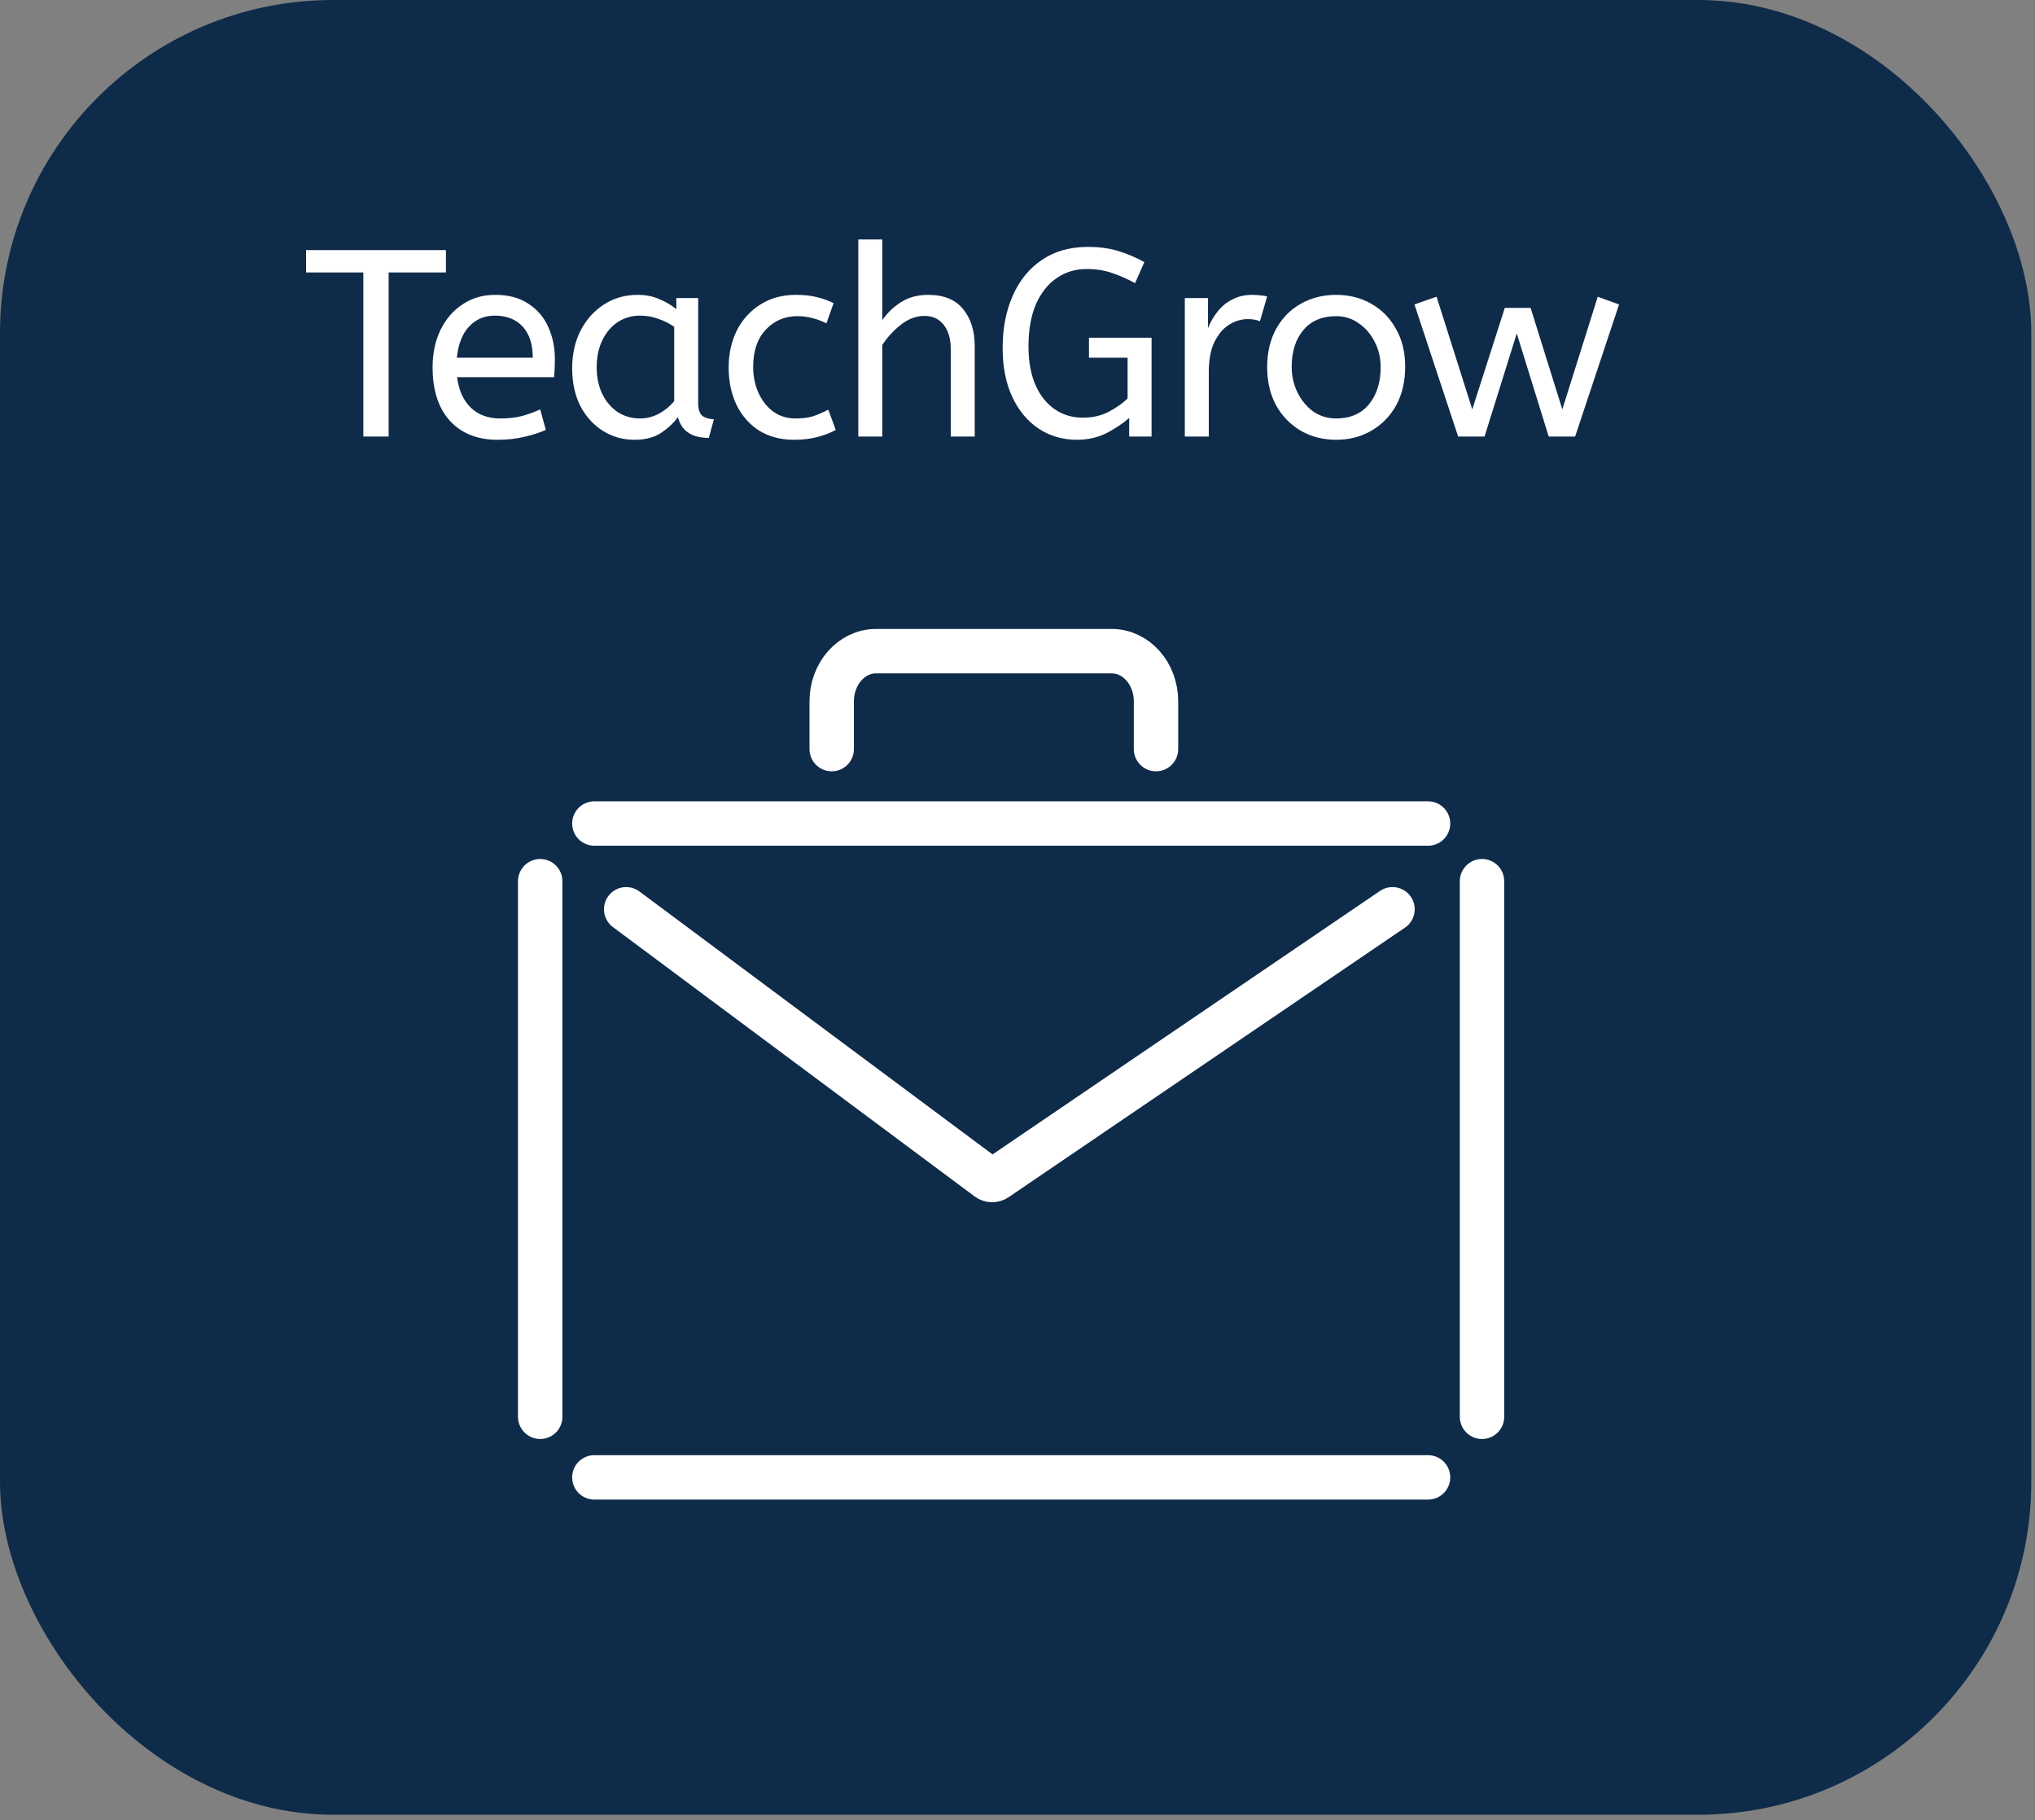
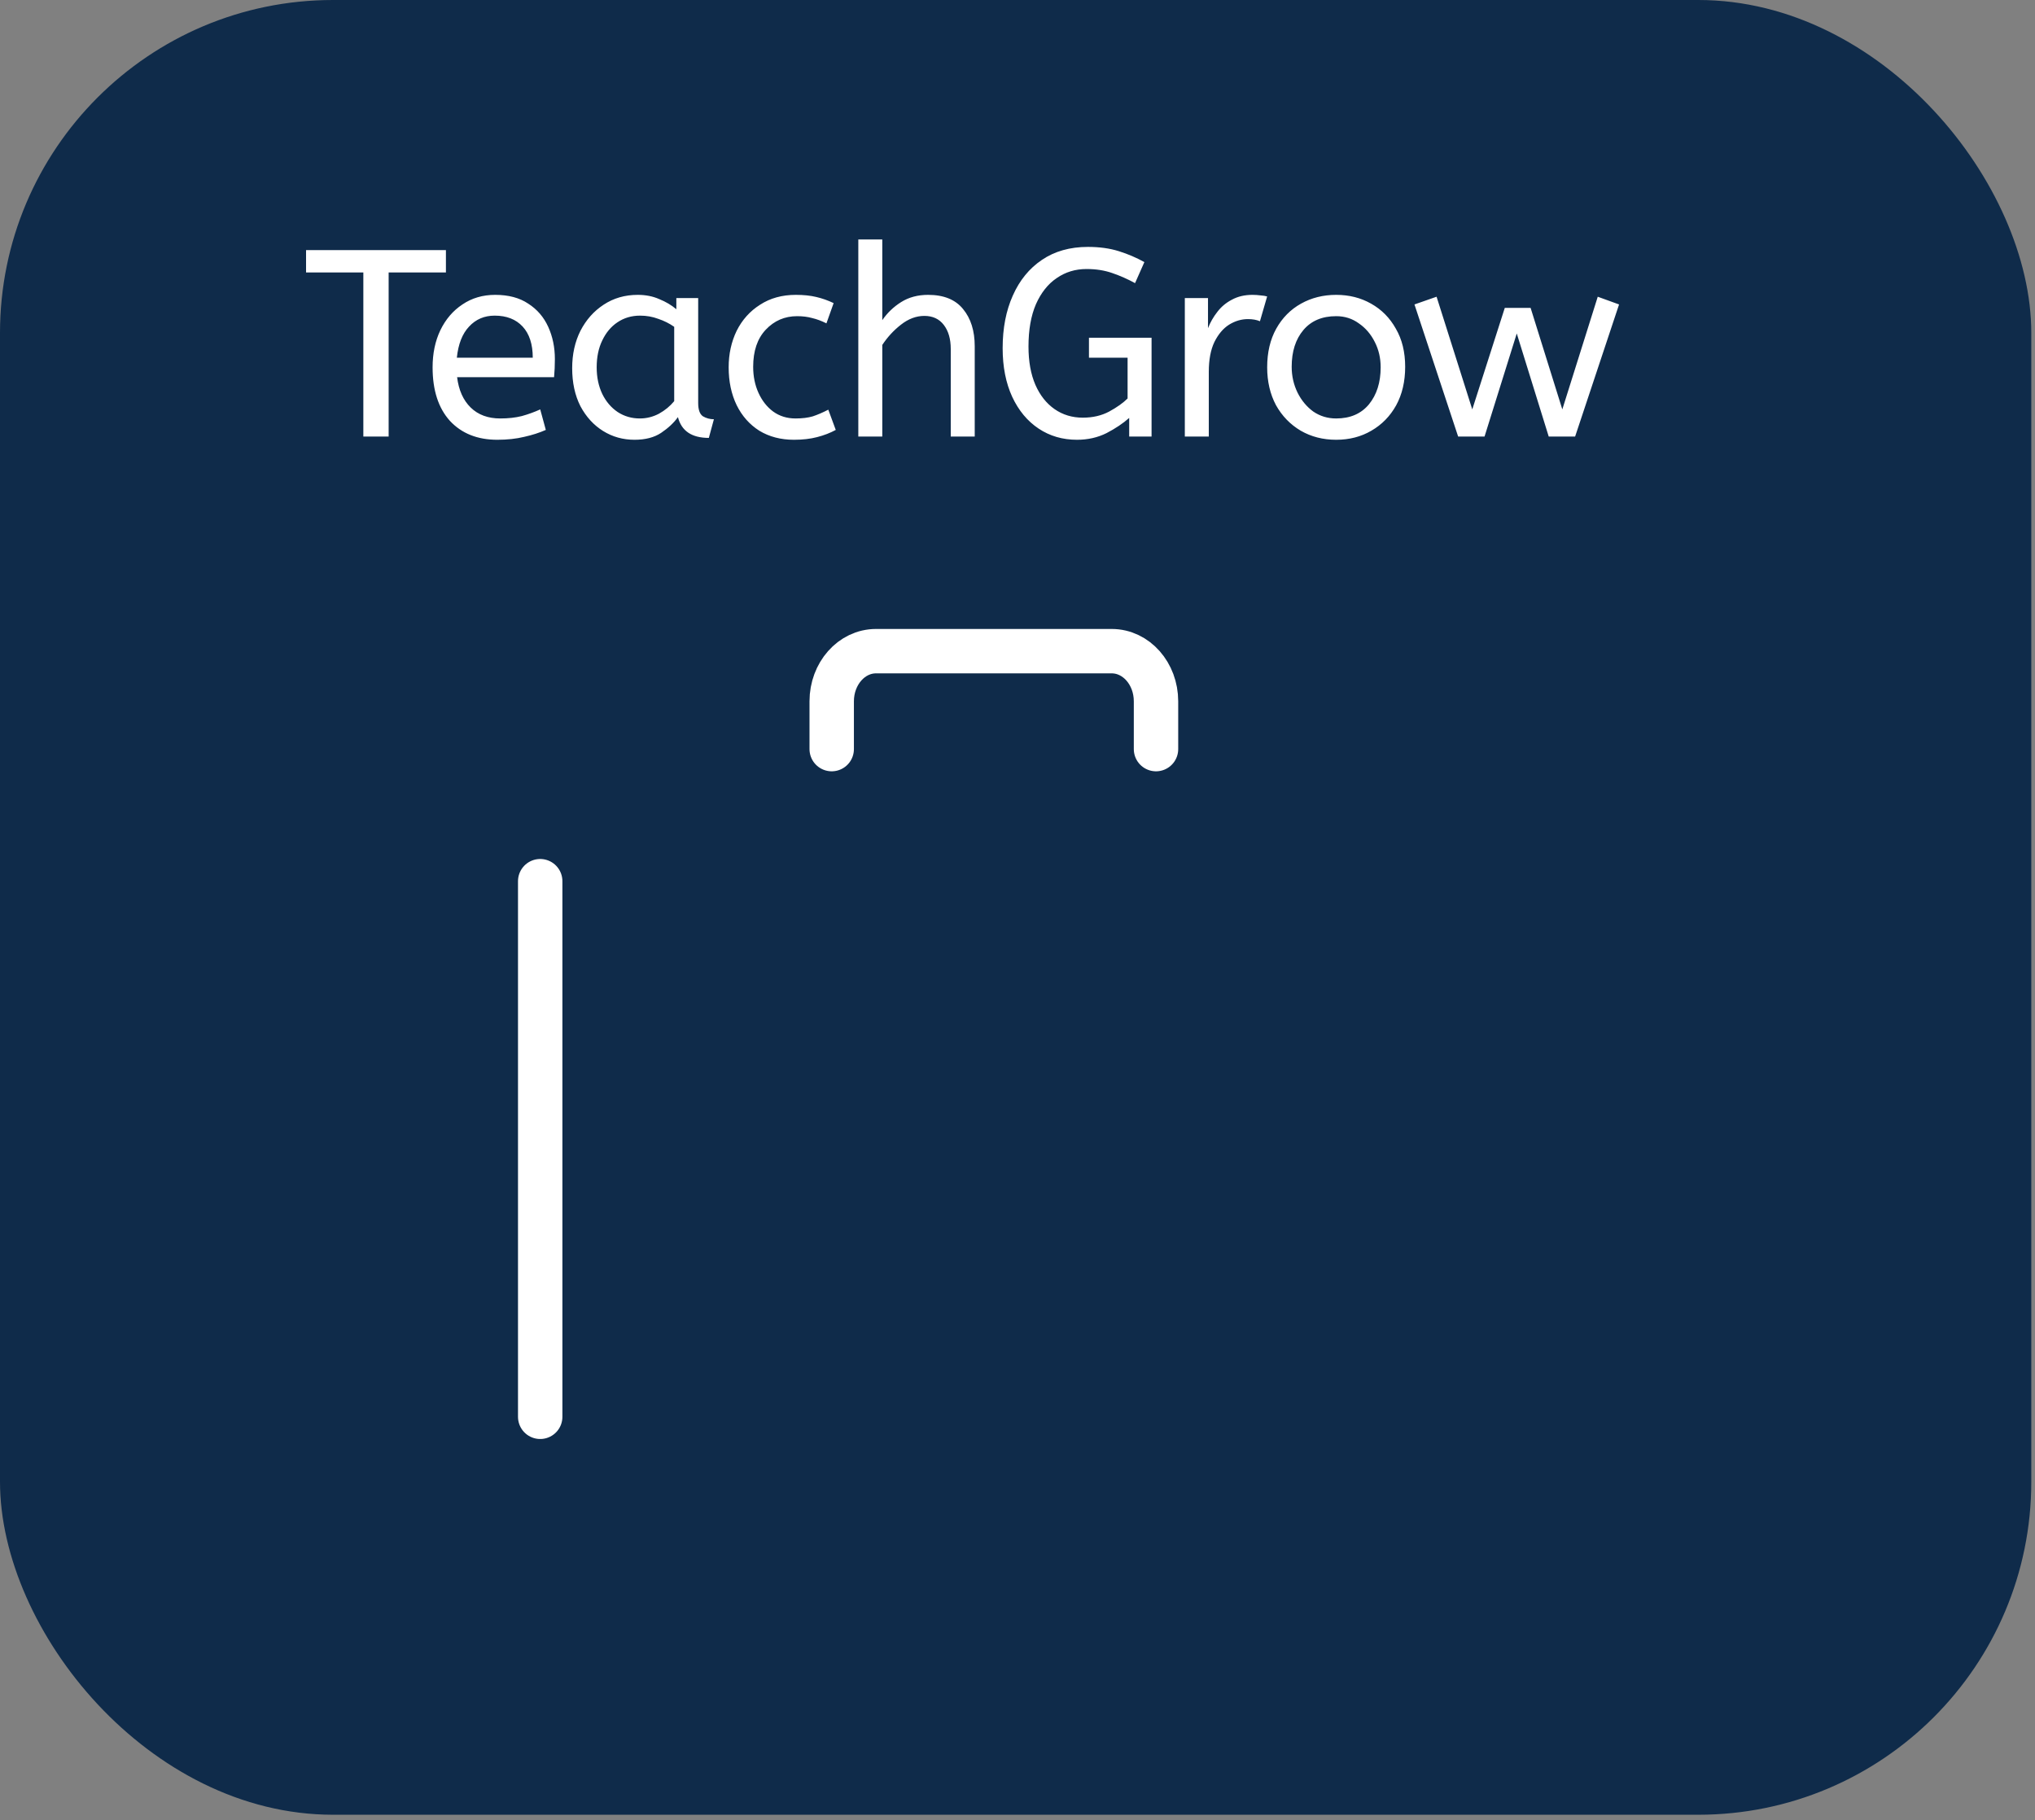
<svg xmlns="http://www.w3.org/2000/svg" width="275" height="246" viewBox="0 0 275 246" fill="none">
  <rect x="0" y="0" width="275" height="246" fill="#808080" stroke="none" />
  <rect width="274.5" height="245.25" rx="45" fill="#0F2B4A" />
  <path d="M49.1 59V36.824H41.36V33.8H60.26V36.824H52.52V59H49.1ZM67.207 59.432C64.519 59.432 62.383 58.58 60.799 56.876C59.239 55.148 58.459 52.736 58.459 49.64C58.459 47.768 58.807 46.1 59.503 44.636C60.223 43.148 61.219 41.984 62.491 41.144C63.763 40.28 65.239 39.848 66.919 39.848C68.719 39.848 70.207 40.244 71.383 41.036C72.583 41.804 73.483 42.848 74.083 44.168C74.683 45.488 74.983 46.94 74.983 48.524C74.983 49.364 74.947 50.18 74.875 50.972H61.771C61.987 52.724 62.599 54.092 63.607 55.076C64.615 56.06 65.947 56.552 67.603 56.552C68.683 56.552 69.655 56.444 70.519 56.228C71.383 55.988 72.211 55.688 73.003 55.328L73.759 58.1C72.895 58.484 71.923 58.796 70.843 59.036C69.763 59.3 68.551 59.432 67.207 59.432ZM61.735 48.344H71.995C71.995 46.52 71.539 45.116 70.627 44.132C69.715 43.148 68.455 42.656 66.847 42.656C65.455 42.656 64.303 43.148 63.391 44.132C62.479 45.092 61.927 46.496 61.735 48.344ZM85.745 59.432C84.185 59.432 82.769 59.036 81.497 58.244C80.225 57.452 79.205 56.336 78.437 54.896C77.693 53.432 77.321 51.716 77.321 49.748C77.321 47.876 77.693 46.196 78.437 44.708C79.205 43.22 80.249 42.044 81.569 41.18C82.913 40.292 84.449 39.848 86.177 39.848C87.257 39.848 88.229 40.04 89.093 40.424C89.981 40.784 90.749 41.24 91.397 41.792V40.28H94.349V54.464C94.349 55.376 94.565 55.976 94.997 56.264C95.453 56.528 95.945 56.66 96.473 56.66L95.789 59.18C93.485 59.18 92.093 58.244 91.613 56.372C91.061 57.14 90.305 57.848 89.345 58.496C88.409 59.12 87.209 59.432 85.745 59.432ZM86.465 56.552C87.377 56.552 88.241 56.336 89.057 55.904C89.873 55.448 90.557 54.884 91.109 54.212V44.168C90.461 43.712 89.741 43.352 88.949 43.088C88.181 42.8 87.365 42.656 86.501 42.656C85.349 42.656 84.329 42.956 83.441 43.556C82.577 44.132 81.893 44.948 81.389 46.004C80.885 47.036 80.633 48.248 80.633 49.64C80.633 50.984 80.885 52.184 81.389 53.24C81.893 54.272 82.589 55.088 83.477 55.688C84.365 56.264 85.361 56.552 86.465 56.552ZM107.288 59.432C105.512 59.432 103.952 59.024 102.608 58.208C101.288 57.368 100.268 56.216 99.548 54.752C98.828 53.264 98.468 51.56 98.468 49.64C98.468 47.84 98.828 46.196 99.548 44.708C100.292 43.22 101.348 42.044 102.716 41.18C104.084 40.292 105.692 39.848 107.54 39.848C108.596 39.848 109.52 39.944 110.312 40.136C111.128 40.328 111.908 40.604 112.652 40.964L111.68 43.7C111.008 43.364 110.36 43.124 109.736 42.98C109.136 42.812 108.464 42.728 107.72 42.728C106.04 42.728 104.624 43.34 103.472 44.564C102.344 45.764 101.78 47.432 101.78 49.568C101.78 50.864 102.02 52.04 102.5 53.096C102.98 54.152 103.64 54.992 104.48 55.616C105.344 56.24 106.352 56.552 107.504 56.552C108.416 56.552 109.196 56.456 109.844 56.264C110.492 56.048 111.188 55.748 111.932 55.364L112.94 58.1C112.196 58.508 111.356 58.832 110.42 59.072C109.508 59.312 108.464 59.432 107.288 59.432ZM115.988 59V32.36H119.228V43.268C119.9 42.284 120.752 41.468 121.784 40.82C122.816 40.172 124.028 39.848 125.42 39.848C127.532 39.848 129.104 40.484 130.136 41.756C131.192 43.028 131.72 44.708 131.72 46.796V59H128.48V47.156C128.48 45.812 128.168 44.732 127.544 43.916C126.92 43.1 126.044 42.692 124.916 42.692C123.812 42.692 122.756 43.088 121.748 43.88C120.764 44.648 119.924 45.56 119.228 46.616V59H115.988ZM145.537 59.432C143.593 59.432 141.865 58.928 140.353 57.92C138.841 56.912 137.653 55.484 136.789 53.636C135.925 51.764 135.493 49.568 135.493 47.048C135.493 44.36 135.949 41.996 136.861 39.956C137.773 37.892 139.081 36.284 140.785 35.132C142.513 33.956 144.589 33.368 147.013 33.368C148.573 33.368 149.965 33.56 151.189 33.944C152.413 34.328 153.565 34.82 154.645 35.42L153.385 38.264C152.377 37.712 151.345 37.256 150.289 36.896C149.257 36.536 148.105 36.356 146.833 36.356C145.321 36.356 143.977 36.764 142.801 37.58C141.625 38.372 140.689 39.548 139.993 41.108C139.321 42.668 138.985 44.576 138.985 46.832C138.985 48.848 139.297 50.576 139.921 52.016C140.545 53.432 141.409 54.524 142.513 55.292C143.617 56.06 144.889 56.444 146.329 56.444C147.673 56.444 148.861 56.168 149.893 55.616C150.949 55.04 151.777 54.452 152.377 53.852V48.344H147.157V45.644H155.617V59H152.593V56.48C151.753 57.224 150.733 57.908 149.533 58.532C148.333 59.132 147.001 59.432 145.537 59.432ZM160.111 59V40.28H163.243V44.348C163.555 43.556 163.975 42.824 164.503 42.152C165.031 41.456 165.691 40.904 166.483 40.496C167.275 40.064 168.199 39.848 169.255 39.848C169.615 39.848 169.975 39.872 170.335 39.92C170.695 39.944 170.995 39.992 171.235 40.064L170.263 43.412C169.807 43.22 169.267 43.124 168.643 43.124C167.755 43.124 166.903 43.376 166.087 43.88C165.295 44.384 164.635 45.164 164.107 46.22C163.603 47.276 163.351 48.62 163.351 50.252V59H160.111ZM180.564 59.432C178.788 59.432 177.192 59.024 175.776 58.208C174.36 57.368 173.244 56.216 172.428 54.752C171.636 53.264 171.24 51.56 171.24 49.64C171.24 47.624 171.648 45.884 172.464 44.42C173.28 42.956 174.396 41.828 175.812 41.036C177.228 40.244 178.812 39.848 180.564 39.848C182.316 39.848 183.888 40.244 185.28 41.036C186.696 41.828 187.812 42.956 188.628 44.42C189.468 45.86 189.888 47.576 189.888 49.568C189.888 51.56 189.48 53.3 188.664 54.788C187.848 56.252 186.732 57.392 185.316 58.208C183.924 59.024 182.34 59.432 180.564 59.432ZM180.564 56.552C182.46 56.552 183.936 55.916 184.992 54.644C186.048 53.348 186.576 51.68 186.576 49.64C186.576 48.392 186.312 47.252 185.784 46.22C185.256 45.164 184.536 44.324 183.624 43.7C182.736 43.052 181.716 42.728 180.564 42.728C178.668 42.728 177.192 43.352 176.136 44.6C175.08 45.848 174.552 47.504 174.552 49.568C174.552 50.816 174.816 51.98 175.344 53.06C175.872 54.116 176.58 54.968 177.468 55.616C178.38 56.24 179.412 56.552 180.564 56.552ZM197.048 59L191.144 41.144L194.132 40.1L198.956 55.328L203.348 41.612H206.84L211.124 55.328L215.912 40.1L218.792 41.144L212.852 59H209.288L204.968 45.068L200.612 59H197.048Z" fill="white" />
  <path d="M73 119.086V191.471" stroke="white" stroke-width="6" stroke-miterlimit="10" stroke-linecap="round" />
-   <path d="M200.273 119.086V191.471" stroke="white" stroke-width="6" stroke-miterlimit="10" stroke-linecap="round" />
-   <path d="M192.98 199.656H80.318" stroke="white" stroke-width="6" stroke-miterlimit="10" stroke-linecap="round" />
-   <path d="M192.98 111.293H80.318" stroke="white" stroke-width="6" stroke-miterlimit="10" stroke-linecap="round" />
-   <path d="M84.617 122.881L133.505 159.287C133.831 159.53 134.275 159.54 134.611 159.311L188.176 122.881" stroke="white" stroke-width="6" stroke-linecap="round" />
  <path d="M112.393 101.236V94.774C112.393 91.033 115.074 88 118.376 88H150.234C153.539 88 156.217 91.033 156.217 94.774V101.236" stroke="white" stroke-width="6" stroke-miterlimit="10" stroke-linecap="round" />
</svg>